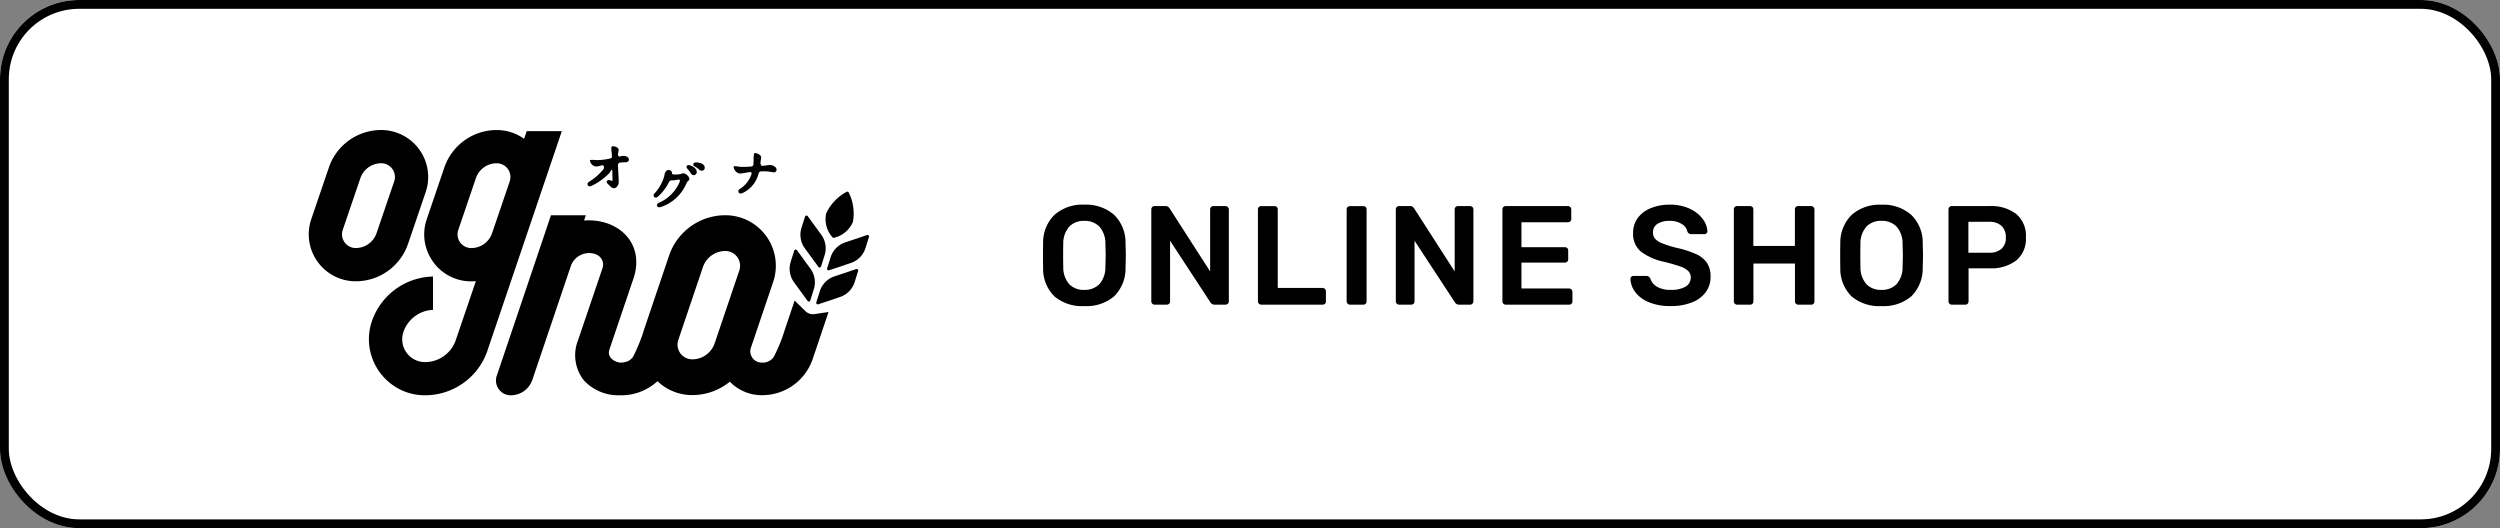
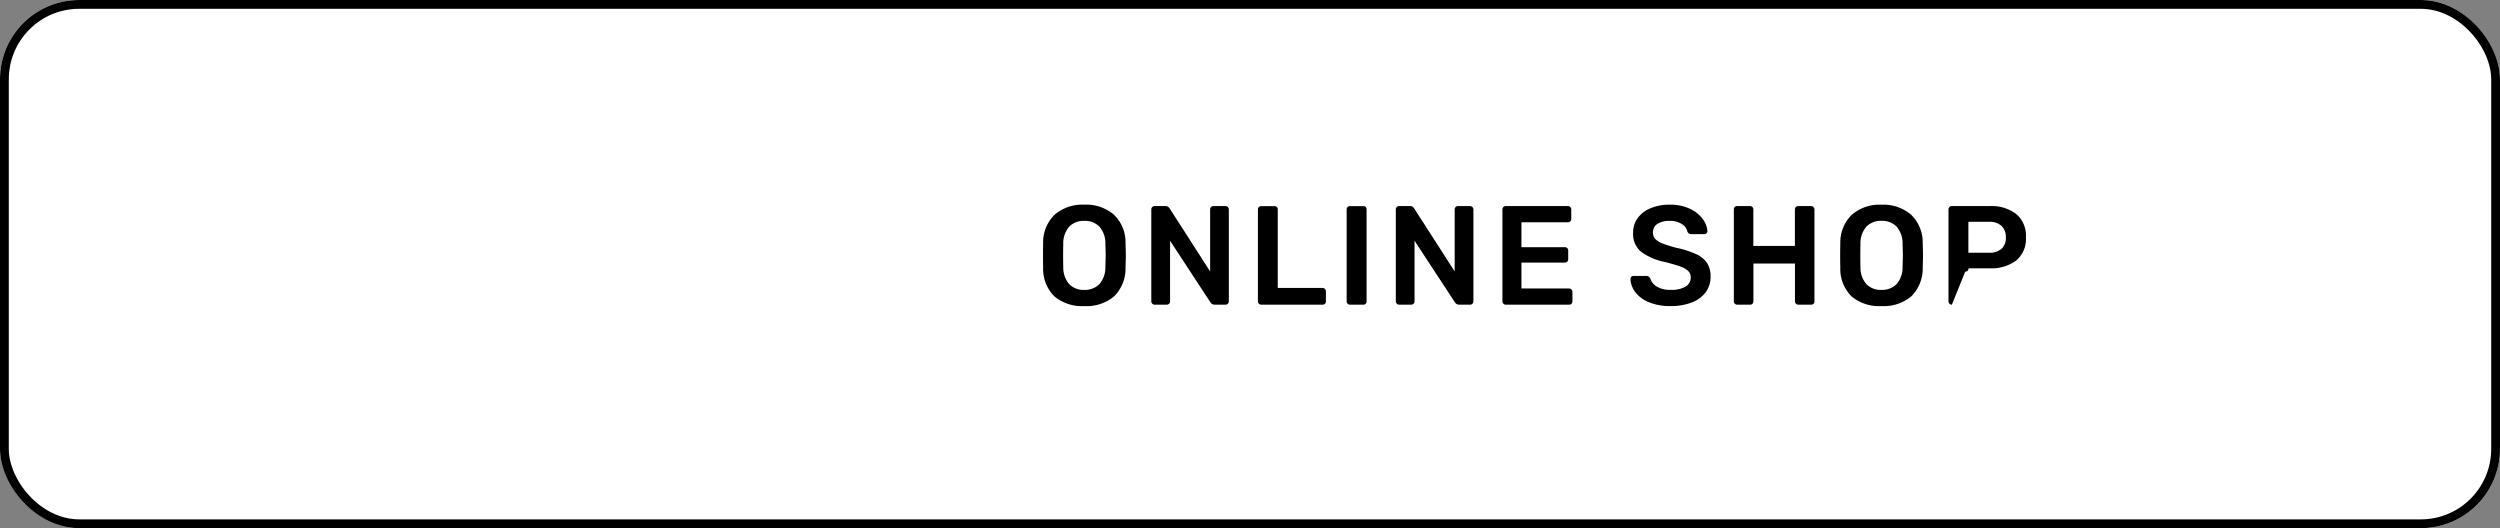
<svg xmlns="http://www.w3.org/2000/svg" width="284" height="60" viewBox="0 0 284 60">
  <rect x="0" y="0" width="284" height="60" fill="#808080" stroke="none" />
  <defs>
    <clipPath id="clip-path">
-       <rect id="長方形_2393" data-name="長方形 2393" width="63.653" height="30.137" />
-     </clipPath>
+       </clipPath>
  </defs>
  <g id="グループ_1226" data-name="グループ 1226" transform="translate(-623.918 -2904.906)">
    <g id="長方形_2382" data-name="長方形 2382" transform="translate(623.918 2904.906)" fill="#fff" stroke="#000" stroke-width="1">
      <rect width="284" height="60" rx="9" stroke="none" />
      <rect x="0.5" y="0.5" width="283" height="59" rx="8.5" fill="none" />
    </g>
    <g id="グループ_1197" data-name="グループ 1197" transform="translate(741.538 2924.517)">
-       <path id="パス_3892" data-name="パス 3892" d="M5.552.16A4.864,4.864,0,0,1,2.16-.944,4.394,4.394,0,0,1,.88-4.224Q.864-4.688.864-5.584.864-6.5.88-6.96a4.379,4.379,0,0,1,1.312-3.264,4.8,4.8,0,0,1,3.36-1.136A4.831,4.831,0,0,1,8.92-10.224,4.364,4.364,0,0,1,10.24-6.96q.032.928.032,1.376,0,.432-.032,1.36a4.442,4.442,0,0,1-1.3,3.28A4.864,4.864,0,0,1,5.552.16Zm0-1.84a2.3,2.3,0,0,0,1.712-.648A2.865,2.865,0,0,0,7.952-4.3q.032-.96.032-1.3,0-.368-.032-1.3a2.865,2.865,0,0,0-.688-1.976A2.3,2.3,0,0,0,5.552-9.52a2.277,2.277,0,0,0-1.7.648A2.865,2.865,0,0,0,3.168-6.9q-.016.464-.016,1.3,0,.816.016,1.3a2.889,2.889,0,0,0,.68,1.976A2.271,2.271,0,0,0,5.552-1.68Zm8,1.68a.37.37,0,0,1-.272-.112.37.37,0,0,1-.112-.272V-10.8a.406.406,0,0,1,.1-.288.364.364,0,0,1,.28-.112h1.232a.477.477,0,0,1,.288.072.831.831,0,0,1,.176.184l4.608,7.168V-10.8a.406.406,0,0,1,.1-.288.364.364,0,0,1,.28-.112h1.344a.39.39,0,0,1,.288.112.39.39,0,0,1,.112.288V-.4a.39.39,0,0,1-.112.288A.37.37,0,0,1,21.6,0H20.352a.566.566,0,0,1-.464-.256L15.3-7.264v6.88a.364.364,0,0,1-.112.28A.406.406,0,0,1,14.9,0ZM25.664,0a.37.37,0,0,1-.272-.112.37.37,0,0,1-.112-.272V-10.816a.364.364,0,0,1,.112-.28.385.385,0,0,1,.272-.1h1.488a.378.378,0,0,1,.28.1.378.378,0,0,1,.1.28V-1.9h5.072a.39.39,0,0,1,.288.112.39.39,0,0,1,.112.288v1.12A.364.364,0,0,1,32.9-.1a.406.406,0,0,1-.288.1Zm10.08,0a.37.37,0,0,1-.272-.112.37.37,0,0,1-.112-.272V-10.816a.364.364,0,0,1,.112-.28.385.385,0,0,1,.272-.1h1.5a.378.378,0,0,1,.28.1.378.378,0,0,1,.1.28V-.384a.385.385,0,0,1-.1.272.364.364,0,0,1-.28.112Zm5.584,0a.37.37,0,0,1-.272-.112.37.37,0,0,1-.112-.272V-10.8a.406.406,0,0,1,.1-.288.364.364,0,0,1,.28-.112H42.56a.477.477,0,0,1,.288.072.831.831,0,0,1,.176.184l4.608,7.168V-10.8a.406.406,0,0,1,.1-.288.364.364,0,0,1,.28-.112H49.36a.39.39,0,0,1,.288.112.39.39,0,0,1,.112.288V-.4a.39.39,0,0,1-.112.288A.37.37,0,0,1,49.376,0H48.128a.566.566,0,0,1-.464-.256L43.072-7.264v6.88a.364.364,0,0,1-.112.28.406.406,0,0,1-.288.1ZM53.44,0a.37.37,0,0,1-.272-.112.37.37,0,0,1-.112-.272V-10.8a.406.406,0,0,1,.1-.288.364.364,0,0,1,.28-.112h7.04a.39.39,0,0,1,.288.112.39.39,0,0,1,.112.288v1.056a.364.364,0,0,1-.112.28.406.406,0,0,1-.288.1H55.216v2.832h4.912a.406.406,0,0,1,.288.1.364.364,0,0,1,.112.28v.992a.364.364,0,0,1-.112.28.406.406,0,0,1-.288.1H55.216V-1.84h5.392a.39.39,0,0,1,.288.112.39.39,0,0,1,.112.288V-.384A.364.364,0,0,1,60.9-.1a.406.406,0,0,1-.288.1ZM72.16.16a6.279,6.279,0,0,1-2.448-.432A3.66,3.66,0,0,1,68.16-1.408a2.665,2.665,0,0,1-.56-1.52.326.326,0,0,1,.1-.24.326.326,0,0,1,.24-.1H69.36a.516.516,0,0,1,.3.072.739.739,0,0,1,.2.232,1.631,1.631,0,0,0,.736.912,2.891,2.891,0,0,0,1.568.368,3.159,3.159,0,0,0,1.712-.376A1.185,1.185,0,0,0,74.448-3.1a.982.982,0,0,0-.3-.736,2.417,2.417,0,0,0-.88-.5q-.584-.208-1.736-.512a6.664,6.664,0,0,1-2.76-1.192A2.634,2.634,0,0,1,67.9-8.16a2.8,2.8,0,0,1,.5-1.648,3.367,3.367,0,0,1,1.456-1.136,5.494,5.494,0,0,1,2.216-.416,5.172,5.172,0,0,1,2.272.464,3.8,3.8,0,0,1,1.464,1.16,2.565,2.565,0,0,1,.536,1.384.326.326,0,0,1-.1.24.326.326,0,0,1-.24.1H74.528a.464.464,0,0,1-.464-.3,1.3,1.3,0,0,0-.64-.856A2.467,2.467,0,0,0,72.08-9.52a2.546,2.546,0,0,0-1.408.336,1.1,1.1,0,0,0-.512.976,1.067,1.067,0,0,0,.256.736,2.153,2.153,0,0,0,.808.512,13.719,13.719,0,0,0,1.592.5,11.067,11.067,0,0,1,2.248.72A2.952,2.952,0,0,1,76.3-4.736a2.772,2.772,0,0,1,.4,1.552A2.9,2.9,0,0,1,76.136-1.4a3.528,3.528,0,0,1-1.6,1.16A6.544,6.544,0,0,1,72.16.16ZM79.728,0a.37.37,0,0,1-.272-.112.37.37,0,0,1-.112-.272V-10.8a.406.406,0,0,1,.1-.288.364.364,0,0,1,.28-.112h1.456a.364.364,0,0,1,.28.112.406.406,0,0,1,.1.288v4.128h4.72V-10.8a.406.406,0,0,1,.1-.288.364.364,0,0,1,.28-.112h1.44a.39.39,0,0,1,.288.112.39.39,0,0,1,.112.288V-.384A.364.364,0,0,1,88.4-.1a.406.406,0,0,1-.288.1h-1.44A.37.37,0,0,1,86.4-.112a.37.37,0,0,1-.112-.272V-4.672h-4.72V-.384a.385.385,0,0,1-.1.272.364.364,0,0,1-.28.112ZM96.112.16a4.864,4.864,0,0,1-3.392-1.1,4.394,4.394,0,0,1-1.28-3.28q-.016-.464-.016-1.36,0-.912.016-1.376a4.379,4.379,0,0,1,1.312-3.264,4.8,4.8,0,0,1,3.36-1.136,4.831,4.831,0,0,1,3.368,1.136A4.364,4.364,0,0,1,100.8-6.96q.032.928.032,1.376,0,.432-.032,1.36a4.442,4.442,0,0,1-1.3,3.28A4.864,4.864,0,0,1,96.112.16Zm0-1.84a2.3,2.3,0,0,0,1.712-.648A2.865,2.865,0,0,0,98.512-4.3q.032-.96.032-1.3,0-.368-.032-1.3a2.865,2.865,0,0,0-.688-1.976,2.3,2.3,0,0,0-1.712-.648,2.277,2.277,0,0,0-1.7.648A2.865,2.865,0,0,0,93.728-6.9q-.016.464-.016,1.3,0,.816.016,1.3a2.889,2.889,0,0,0,.68,1.976A2.271,2.271,0,0,0,96.112-1.68Zm8,1.68a.37.37,0,0,1-.272-.112.37.37,0,0,1-.112-.272V-10.8a.406.406,0,0,1,.1-.288.364.364,0,0,1,.28-.112H108.4a4.637,4.637,0,0,1,3.024.9,3.224,3.224,0,0,1,1.1,2.648,3.187,3.187,0,0,1-1.1,2.632,4.688,4.688,0,0,1-3.032.888h-2.384V-.384a.385.385,0,0,1-.1.272.364.364,0,0,1-.28.112Zm4.208-5.9a2.079,2.079,0,0,0,1.424-.44,1.652,1.652,0,0,0,.5-1.3,1.745,1.745,0,0,0-.48-1.3,1.976,1.976,0,0,0-1.44-.472h-2.336V-5.9Z" transform="translate(0 15)" />
+       <path id="パス_3892" data-name="パス 3892" d="M5.552.16A4.864,4.864,0,0,1,2.16-.944,4.394,4.394,0,0,1,.88-4.224Q.864-4.688.864-5.584.864-6.5.88-6.96a4.379,4.379,0,0,1,1.312-3.264,4.8,4.8,0,0,1,3.36-1.136A4.831,4.831,0,0,1,8.92-10.224,4.364,4.364,0,0,1,10.24-6.96q.032.928.032,1.376,0,.432-.032,1.36a4.442,4.442,0,0,1-1.3,3.28A4.864,4.864,0,0,1,5.552.16Zm0-1.84a2.3,2.3,0,0,0,1.712-.648A2.865,2.865,0,0,0,7.952-4.3q.032-.96.032-1.3,0-.368-.032-1.3a2.865,2.865,0,0,0-.688-1.976A2.3,2.3,0,0,0,5.552-9.52a2.277,2.277,0,0,0-1.7.648A2.865,2.865,0,0,0,3.168-6.9q-.016.464-.016,1.3,0,.816.016,1.3a2.889,2.889,0,0,0,.68,1.976A2.271,2.271,0,0,0,5.552-1.68Zm8,1.68a.37.37,0,0,1-.272-.112.37.37,0,0,1-.112-.272V-10.8a.406.406,0,0,1,.1-.288.364.364,0,0,1,.28-.112h1.232a.477.477,0,0,1,.288.072.831.831,0,0,1,.176.184l4.608,7.168V-10.8a.406.406,0,0,1,.1-.288.364.364,0,0,1,.28-.112h1.344a.39.39,0,0,1,.288.112.39.39,0,0,1,.112.288V-.4a.39.39,0,0,1-.112.288A.37.37,0,0,1,21.6,0H20.352a.566.566,0,0,1-.464-.256L15.3-7.264v6.88a.364.364,0,0,1-.112.28A.406.406,0,0,1,14.9,0ZM25.664,0a.37.37,0,0,1-.272-.112.37.37,0,0,1-.112-.272V-10.816a.364.364,0,0,1,.112-.28.385.385,0,0,1,.272-.1h1.488a.378.378,0,0,1,.28.1.378.378,0,0,1,.1.28V-1.9h5.072a.39.39,0,0,1,.288.112.39.39,0,0,1,.112.288v1.12A.364.364,0,0,1,32.9-.1a.406.406,0,0,1-.288.1Zm10.08,0a.37.37,0,0,1-.272-.112.37.37,0,0,1-.112-.272V-10.816a.364.364,0,0,1,.112-.28.385.385,0,0,1,.272-.1h1.5a.378.378,0,0,1,.28.1.378.378,0,0,1,.1.28V-.384a.385.385,0,0,1-.1.272.364.364,0,0,1-.28.112Zm5.584,0a.37.37,0,0,1-.272-.112.37.37,0,0,1-.112-.272V-10.8a.406.406,0,0,1,.1-.288.364.364,0,0,1,.28-.112H42.56a.477.477,0,0,1,.288.072.831.831,0,0,1,.176.184l4.608,7.168V-10.8a.406.406,0,0,1,.1-.288.364.364,0,0,1,.28-.112H49.36a.39.39,0,0,1,.288.112.39.39,0,0,1,.112.288V-.4a.39.39,0,0,1-.112.288A.37.37,0,0,1,49.376,0H48.128a.566.566,0,0,1-.464-.256L43.072-7.264v6.88a.364.364,0,0,1-.112.28.406.406,0,0,1-.288.1ZM53.44,0a.37.37,0,0,1-.272-.112.37.37,0,0,1-.112-.272V-10.8a.406.406,0,0,1,.1-.288.364.364,0,0,1,.28-.112h7.04a.39.39,0,0,1,.288.112.39.39,0,0,1,.112.288v1.056a.364.364,0,0,1-.112.28.406.406,0,0,1-.288.1H55.216v2.832h4.912a.406.406,0,0,1,.288.1.364.364,0,0,1,.112.28v.992a.364.364,0,0,1-.112.28.406.406,0,0,1-.288.1H55.216V-1.84h5.392a.39.39,0,0,1,.288.112.39.39,0,0,1,.112.288V-.384A.364.364,0,0,1,60.9-.1a.406.406,0,0,1-.288.1ZM72.16.16a6.279,6.279,0,0,1-2.448-.432A3.66,3.66,0,0,1,68.16-1.408a2.665,2.665,0,0,1-.56-1.52.326.326,0,0,1,.1-.24.326.326,0,0,1,.24-.1H69.36a.516.516,0,0,1,.3.072.739.739,0,0,1,.2.232,1.631,1.631,0,0,0,.736.912,2.891,2.891,0,0,0,1.568.368,3.159,3.159,0,0,0,1.712-.376A1.185,1.185,0,0,0,74.448-3.1a.982.982,0,0,0-.3-.736,2.417,2.417,0,0,0-.88-.5q-.584-.208-1.736-.512a6.664,6.664,0,0,1-2.76-1.192A2.634,2.634,0,0,1,67.9-8.16a2.8,2.8,0,0,1,.5-1.648,3.367,3.367,0,0,1,1.456-1.136,5.494,5.494,0,0,1,2.216-.416,5.172,5.172,0,0,1,2.272.464,3.8,3.8,0,0,1,1.464,1.16,2.565,2.565,0,0,1,.536,1.384.326.326,0,0,1-.1.24.326.326,0,0,1-.24.1H74.528a.464.464,0,0,1-.464-.3,1.3,1.3,0,0,0-.64-.856A2.467,2.467,0,0,0,72.08-9.52a2.546,2.546,0,0,0-1.408.336,1.1,1.1,0,0,0-.512.976,1.067,1.067,0,0,0,.256.736,2.153,2.153,0,0,0,.808.512,13.719,13.719,0,0,0,1.592.5,11.067,11.067,0,0,1,2.248.72A2.952,2.952,0,0,1,76.3-4.736a2.772,2.772,0,0,1,.4,1.552A2.9,2.9,0,0,1,76.136-1.4a3.528,3.528,0,0,1-1.6,1.16A6.544,6.544,0,0,1,72.16.16ZM79.728,0a.37.37,0,0,1-.272-.112.37.37,0,0,1-.112-.272V-10.8a.406.406,0,0,1,.1-.288.364.364,0,0,1,.28-.112h1.456a.364.364,0,0,1,.28.112.406.406,0,0,1,.1.288v4.128h4.72V-10.8a.406.406,0,0,1,.1-.288.364.364,0,0,1,.28-.112h1.44a.39.39,0,0,1,.288.112.39.39,0,0,1,.112.288V-.384A.364.364,0,0,1,88.4-.1a.406.406,0,0,1-.288.1h-1.44A.37.37,0,0,1,86.4-.112a.37.37,0,0,1-.112-.272V-4.672h-4.72V-.384a.385.385,0,0,1-.1.272.364.364,0,0,1-.28.112ZM96.112.16a4.864,4.864,0,0,1-3.392-1.1,4.394,4.394,0,0,1-1.28-3.28q-.016-.464-.016-1.36,0-.912.016-1.376a4.379,4.379,0,0,1,1.312-3.264,4.8,4.8,0,0,1,3.36-1.136,4.831,4.831,0,0,1,3.368,1.136A4.364,4.364,0,0,1,100.8-6.96q.032.928.032,1.376,0,.432-.032,1.36a4.442,4.442,0,0,1-1.3,3.28A4.864,4.864,0,0,1,96.112.16Zm0-1.84a2.3,2.3,0,0,0,1.712-.648A2.865,2.865,0,0,0,98.512-4.3q.032-.96.032-1.3,0-.368-.032-1.3a2.865,2.865,0,0,0-.688-1.976,2.3,2.3,0,0,0-1.712-.648,2.277,2.277,0,0,0-1.7.648A2.865,2.865,0,0,0,93.728-6.9q-.016.464-.016,1.3,0,.816.016,1.3a2.889,2.889,0,0,0,.68,1.976A2.271,2.271,0,0,0,96.112-1.68Zm8,1.68a.37.37,0,0,1-.272-.112.37.37,0,0,1-.112-.272V-10.8a.406.406,0,0,1,.1-.288.364.364,0,0,1,.28-.112H108.4a4.637,4.637,0,0,1,3.024.9,3.224,3.224,0,0,1,1.1,2.648,3.187,3.187,0,0,1-1.1,2.632,4.688,4.688,0,0,1-3.032.888h-2.384a.385.385,0,0,1-.1.272.364.364,0,0,1-.28.112Zm4.208-5.9a2.079,2.079,0,0,0,1.424-.44,1.652,1.652,0,0,0,.5-1.3,1.745,1.745,0,0,0-.48-1.3,1.976,1.976,0,0,0-1.44-.472h-2.336V-5.9Z" transform="translate(0 15)" />
    </g>
    <g id="グループ_1225" data-name="グループ 1225" transform="translate(658.989 2919.676)">
      <g id="グループ_1224" data-name="グループ 1224" transform="translate(0 0)" clip-path="url(#clip-path)">
        <path id="パス_3245" data-name="パス 3245" d="M83.225,32.646a1.2,1.2,0,0,1-1.006-.33L80.985,31.11l-1.1,3.254A18.538,18.538,0,0,1,78.6,37.535a1.525,1.525,0,0,1-1.366.615,1.256,1.256,0,0,1-1.046-.538,1.269,1.269,0,0,1-.2-1.064L78.544,29a5.738,5.738,0,0,0-5.43-7.586,6.75,6.75,0,0,0-6.389,4.574l-2.8,8.276c-.013.033-.023.069-.033.1a18.54,18.54,0,0,1-1.286,3.172,1.913,1.913,0,0,1-.482.419,2.137,2.137,0,0,1-.884.2c-.574,0-1.62-.528-1.3-1.478l2.5-7.383.233-.682c1.291-3.866-1.484-6.617-5.081-6.617q-.142,0-.285.008c-.082,0-.164.008-.246.015l.2-.6H53.3l-.6,1.79h0L47.146,39.65a1.678,1.678,0,0,0,1.589,2.218,2.587,2.587,0,0,0,2.454-1.758l4.353-12.871a2.205,2.205,0,0,1,2.036-1.527H57.6c1.447,0,1.781,1.051,1.564,1.7L56.37,35.636a4.612,4.612,0,0,0,.669,4.531,5.319,5.319,0,0,0,4.036,1.7c.069,0,.236,0,.236,0a6.03,6.03,0,0,0,4.092-1.6,5.687,5.687,0,0,0,3.953,1.577,6.767,6.767,0,0,0,3.93-1.262c.117-.084.229-.173.34-.264.109.114.219.226.336.328a.082.082,0,0,0,.015.015c.1.082.195.159.3.231.072.054.144.1.218.151.128.082.259.159.4.228.051.031.108.059.161.085a.064.064,0,0,0,.026.01c.059.031.118.056.177.082.082.036.164.07.246.1s.185.064.28.092.195.057.295.082.187.041.282.059c.013,0,.026,0,.036,0a1.357,1.357,0,0,0,.151.023c.059.01.12.018.182.023.113.013.228.023.346.028.069,0,.139,0,.21,0h.026a6.046,6.046,0,0,0,5.717-4.094l.728-2.153,1.078-3.2h0ZM74.7,27.69l-2.8,8.273a2.688,2.688,0,0,1-2.546,1.82,1.672,1.672,0,0,1-1.6-2.161L69.5,30.459h0L70.568,27.3a2.687,2.687,0,0,1,2.546-1.823A1.674,1.674,0,0,1,74.7,27.69" transform="translate(-25.785 -11.733)" />
        <path id="パス_3246" data-name="パス 3246" d="M11.285,12.929l2-5.871A5.338,5.338,0,0,0,8.234,0,6.282,6.282,0,0,0,2.289,4.256l-2,5.871a5.337,5.337,0,0,0,5.05,7.058,6.282,6.282,0,0,0,5.945-4.256m-5.945.477a1.557,1.557,0,0,1-1.474-2.059l2-5.871a2.5,2.5,0,0,1,2.369-1.7A1.559,1.559,0,0,1,9.708,5.84l-2,5.871A2.5,2.5,0,0,1,5.34,13.406" transform="translate(0 0)" />
        <path id="パス_3247" data-name="パス 3247" d="M33.048.13l-.3.874a5.279,5.279,0,0,0-3.113-1,6.283,6.283,0,0,0-5.946,4.256l-2,5.871c-.043.126-.082.254-.113.379a.373.373,0,0,0-.015.052,5.3,5.3,0,0,0,.638,4.092c.069.115.146.228.226.339a5.3,5.3,0,0,0,4.315,2.2c.177,0,.354-.009.528-.024l-.193.568h0l-2.082,6.114c-.038.112-.083.22-.131.327a3.681,3.681,0,0,1-.2.39l.022.013-.042.023a3.894,3.894,0,0,1-.252.357l-.047.058a3.726,3.726,0,0,1-.294.316l-.05.045a3.659,3.659,0,0,1-2.512.984,2.588,2.588,0,0,1-2.447-3.422,3.711,3.711,0,0,1,3.341-2.508H22.4V16.645h-.026a7.517,7.517,0,0,0-6.9,5.032l0,0-.014.041a6.348,6.348,0,0,0-.2,3.379c.021.1.046.2.072.295l.015.061c.024.085.051.17.078.254l.03.095c.025.076.054.151.082.225l.045.117c.028.069.057.136.088.2l.058.128c.03.063.061.125.1.208.02.038.039.077.06.115.032.058.065.116.1.173s.055.094.084.141.068.107.1.16.063.1.1.142.071.1.108.149.071.1.108.142.075.093.113.139.079.094.119.14l.117.129c.042.045.085.091.129.135s.081.081.122.121.092.087.139.13l.127.113c.049.042.1.083.149.124l.132.1c.052.039.1.078.158.116s.09.065.137.1.11.072.171.112l.136.084c.057.034.115.066.174.1s.1.054.146.08.12.06.18.089c0,0,.108.052.151.071s.113.049.188.079l.041.017.113.046c.058.022.117.042.2.069l.042.015.114.038c.055.017.11.032.166.047l.2.054c.055.014.11.025.166.037l.05.01.157.033c.063.012.126.021.189.03l.193.029c.077.009.155.015.233.022l.028,0,.129.011q.2.012.4.012a7.488,7.488,0,0,0,7.084-5.055h0l.024-.08L37.034.13Zm-1.931,5.7-.328.968-1.548,4.545-.128.374a2.5,2.5,0,0,1-2.369,1.695,1.557,1.557,0,0,1-1.474-2.059l.546-1.6L27.27,5.477a2.5,2.5,0,0,1,2.369-1.7,1.557,1.557,0,0,1,1.478,2.045" transform="translate(-8.282 -0.001)" />
-         <path id="パス_3248" data-name="パス 3248" d="M132.079,34.931l-2.477.832a2.61,2.61,0,0,0-1.656,1.683l-.4,1.27a.174.174,0,0,0,.221.218l2.477-.832a2.611,2.611,0,0,0,1.656-1.683l.4-1.271a.174.174,0,0,0-.221-.217" transform="translate(-69.885 -19.136)" />
        <path id="パス_3249" data-name="パス 3249" d="M134.8,26.384l-2.477.832a2.61,2.61,0,0,0-1.656,1.683l-.4,1.27a.174.174,0,0,0,.221.218l2.477-.832a2.612,2.612,0,0,0,1.656-1.683l.4-1.27a.174.174,0,0,0-.221-.217" transform="translate(-71.376 -14.453)" />
        <path id="パス_3250" data-name="パス 3250" d="M124.4,21.564a.174.174,0,0,0-.306.05l-.4,1.27a2.611,2.611,0,0,0,.378,2.331l1.54,2.111a.174.174,0,0,0,.306-.05l.4-1.27a2.611,2.611,0,0,0-.378-2.331Z" transform="translate(-67.714 -11.778)" />
        <path id="パス_3251" data-name="パス 3251" d="M121.376,30.161l-.4,1.27a2.613,2.613,0,0,0,.378,2.331l1.54,2.111a.174.174,0,0,0,.306-.05l.4-1.27a2.613,2.613,0,0,0-.378-2.331l-1.54-2.111a.174.174,0,0,0-.306.05" transform="translate(-66.222 -16.461)" />
        <path id="パス_3252" data-name="パス 3252" d="M130.815,20.725a3.069,3.069,0,0,0,2.151-1.811,5.318,5.318,0,0,0-.478-3.324.173.173,0,0,0-.245-.078,5.319,5.319,0,0,0-2.312,2.436,3.069,3.069,0,0,0,.708,2.721.169.169,0,0,0,.176.056" transform="translate(-71.142 -8.487)" />
        <path id="パス_3253" data-name="パス 3253" d="M70.231,8.121a.286.286,0,0,0-.145.373.294.294,0,0,0,.391.1A6.9,6.9,0,0,0,72.524,7.14c.146-.149.356-.651.359-.225,0,.556.023.828.024.979,0,.208-.206.054-.291.042l-.1-.014a.228.228,0,0,0-.252.115.233.233,0,0,0,.061.272c.086.08.157.151.219.213.2.2.323.322.528.321.259,0,.415-.279.457-.363a.819.819,0,0,0,.08-.417c0-.1-.016-.382-.035-.736s-.041-.765-.057-1.144a.348.348,0,0,1,.19-.249c.269-.023.524-.038.68-.04.23,0,.377-.118.376-.3,0-.292-.356-.426-.6-.424a1.963,1.963,0,0,0-.441.075c-.067.017-.214-.109-.206-.183,0-.041.009-.082.014-.124.01-.087.024-.16.036-.225a1.3,1.3,0,0,0,.03-.24c0-.286-.479-.406-.721-.4-.19,0-.076.631-.07.689.013.107.021.255.027.429,0,.073.035.2-.141.255a6.117,6.117,0,0,1-1.513.2c-.15,0-.856-.067-.844.034a.8.8,0,0,0,.692.7,2.034,2.034,0,0,0,.429-.078c.071-.017.149-.04.235-.056.306-.058.246.332.213.393a6.289,6.289,0,0,1-1.675,1.474" transform="translate(-38.391 -2.231)" />
        <path id="パス_3254" data-name="パス 3254" d="M87.884,10.721a4.761,4.761,0,0,1-1.146,2.026.266.266,0,0,0,0,.358.288.288,0,0,0,.389-.006,5.408,5.408,0,0,0,1.326-1.754.42.42,0,0,1,.305-.127,2.258,2.258,0,0,0,.528-.049c.09-.014.182-.028.273-.04.06-.008.126.13.1.2a4.52,4.52,0,0,1-2.383,2.442c-.2.083-.254.239-.217.349a.259.259,0,0,0,.261.162.471.471,0,0,0,.117-.017,4.753,4.753,0,0,0,2.993-2.777.566.566,0,0,1,.146-.176.4.4,0,0,0,.16-.25h0c.023-.217-.372-.611-.641-.64a.65.65,0,0,0-.293.058.622.622,0,0,1-.182.05c-.395.017-.89.1-.861-.132.043-.347-.751-.714-.872.32" transform="translate(-47.492 -5.503)" />
        <path id="パス_3255" data-name="パス 3255" d="M97.247,8.908a.5.5,0,0,0,.392.184.334.334,0,0,0,.3-.381c-.042-.4-.593-.595-1.079-.55a.222.222,0,0,0-.093.424,3.121,3.121,0,0,1,.485.323" transform="translate(-52.952 -4.469)" />
        <path id="パス_3256" data-name="パス 3256" d="M94.984,8.929a.228.228,0,0,0,.031.264l.058.068a4.023,4.023,0,0,1,.269.339c.026.038.048.073.068.1.081.13.151.243.325.261l.041,0a.336.336,0,0,0,.335-.311c.041-.385-.432-.747-.885-.831a.229.229,0,0,0-.241.1" transform="translate(-52.033 -4.835)" />
        <path id="パス_3257" data-name="パス 3257" d="M108.764,7.312a11.45,11.45,0,0,1-1.155.038c-.126-.009-.828-.136-.824-.037a.867.867,0,0,0,.642.788,2.779,2.779,0,0,0,.619-.066c.19-.035.419-.07.652-.1.065-.008.155.121.133.19a3.172,3.172,0,0,1-1.357,1.746.285.285,0,0,0-.127.377.272.272,0,0,0,.246.13.448.448,0,0,0,.179-.042,3.326,3.326,0,0,0,1.847-2.228.342.342,0,0,1,.324-.253c.347,0,.576.009.694.017.152.012.3.038.434.06.1.017.19.031.254.036a.311.311,0,0,0,.239-.071.29.29,0,0,0,.1-.2c.023-.311-.383-.533-.685-.556a1.574,1.574,0,0,0-.362.027c-.138.019-.328.045-.628.071-.062,0-.17-.245-.16-.346l.014-.133c.006-.052.018-.109.029-.17a2.843,2.843,0,0,0,.043-.292.319.319,0,0,0-.086-.236,1.061,1.061,0,0,0-.652-.286c-.118-.009-.124.68-.119.759s-.018.256-.016.471a.286.286,0,0,1-.276.311" transform="translate(-58.516 -3.163)" />
      </g>
    </g>
  </g>
</svg>